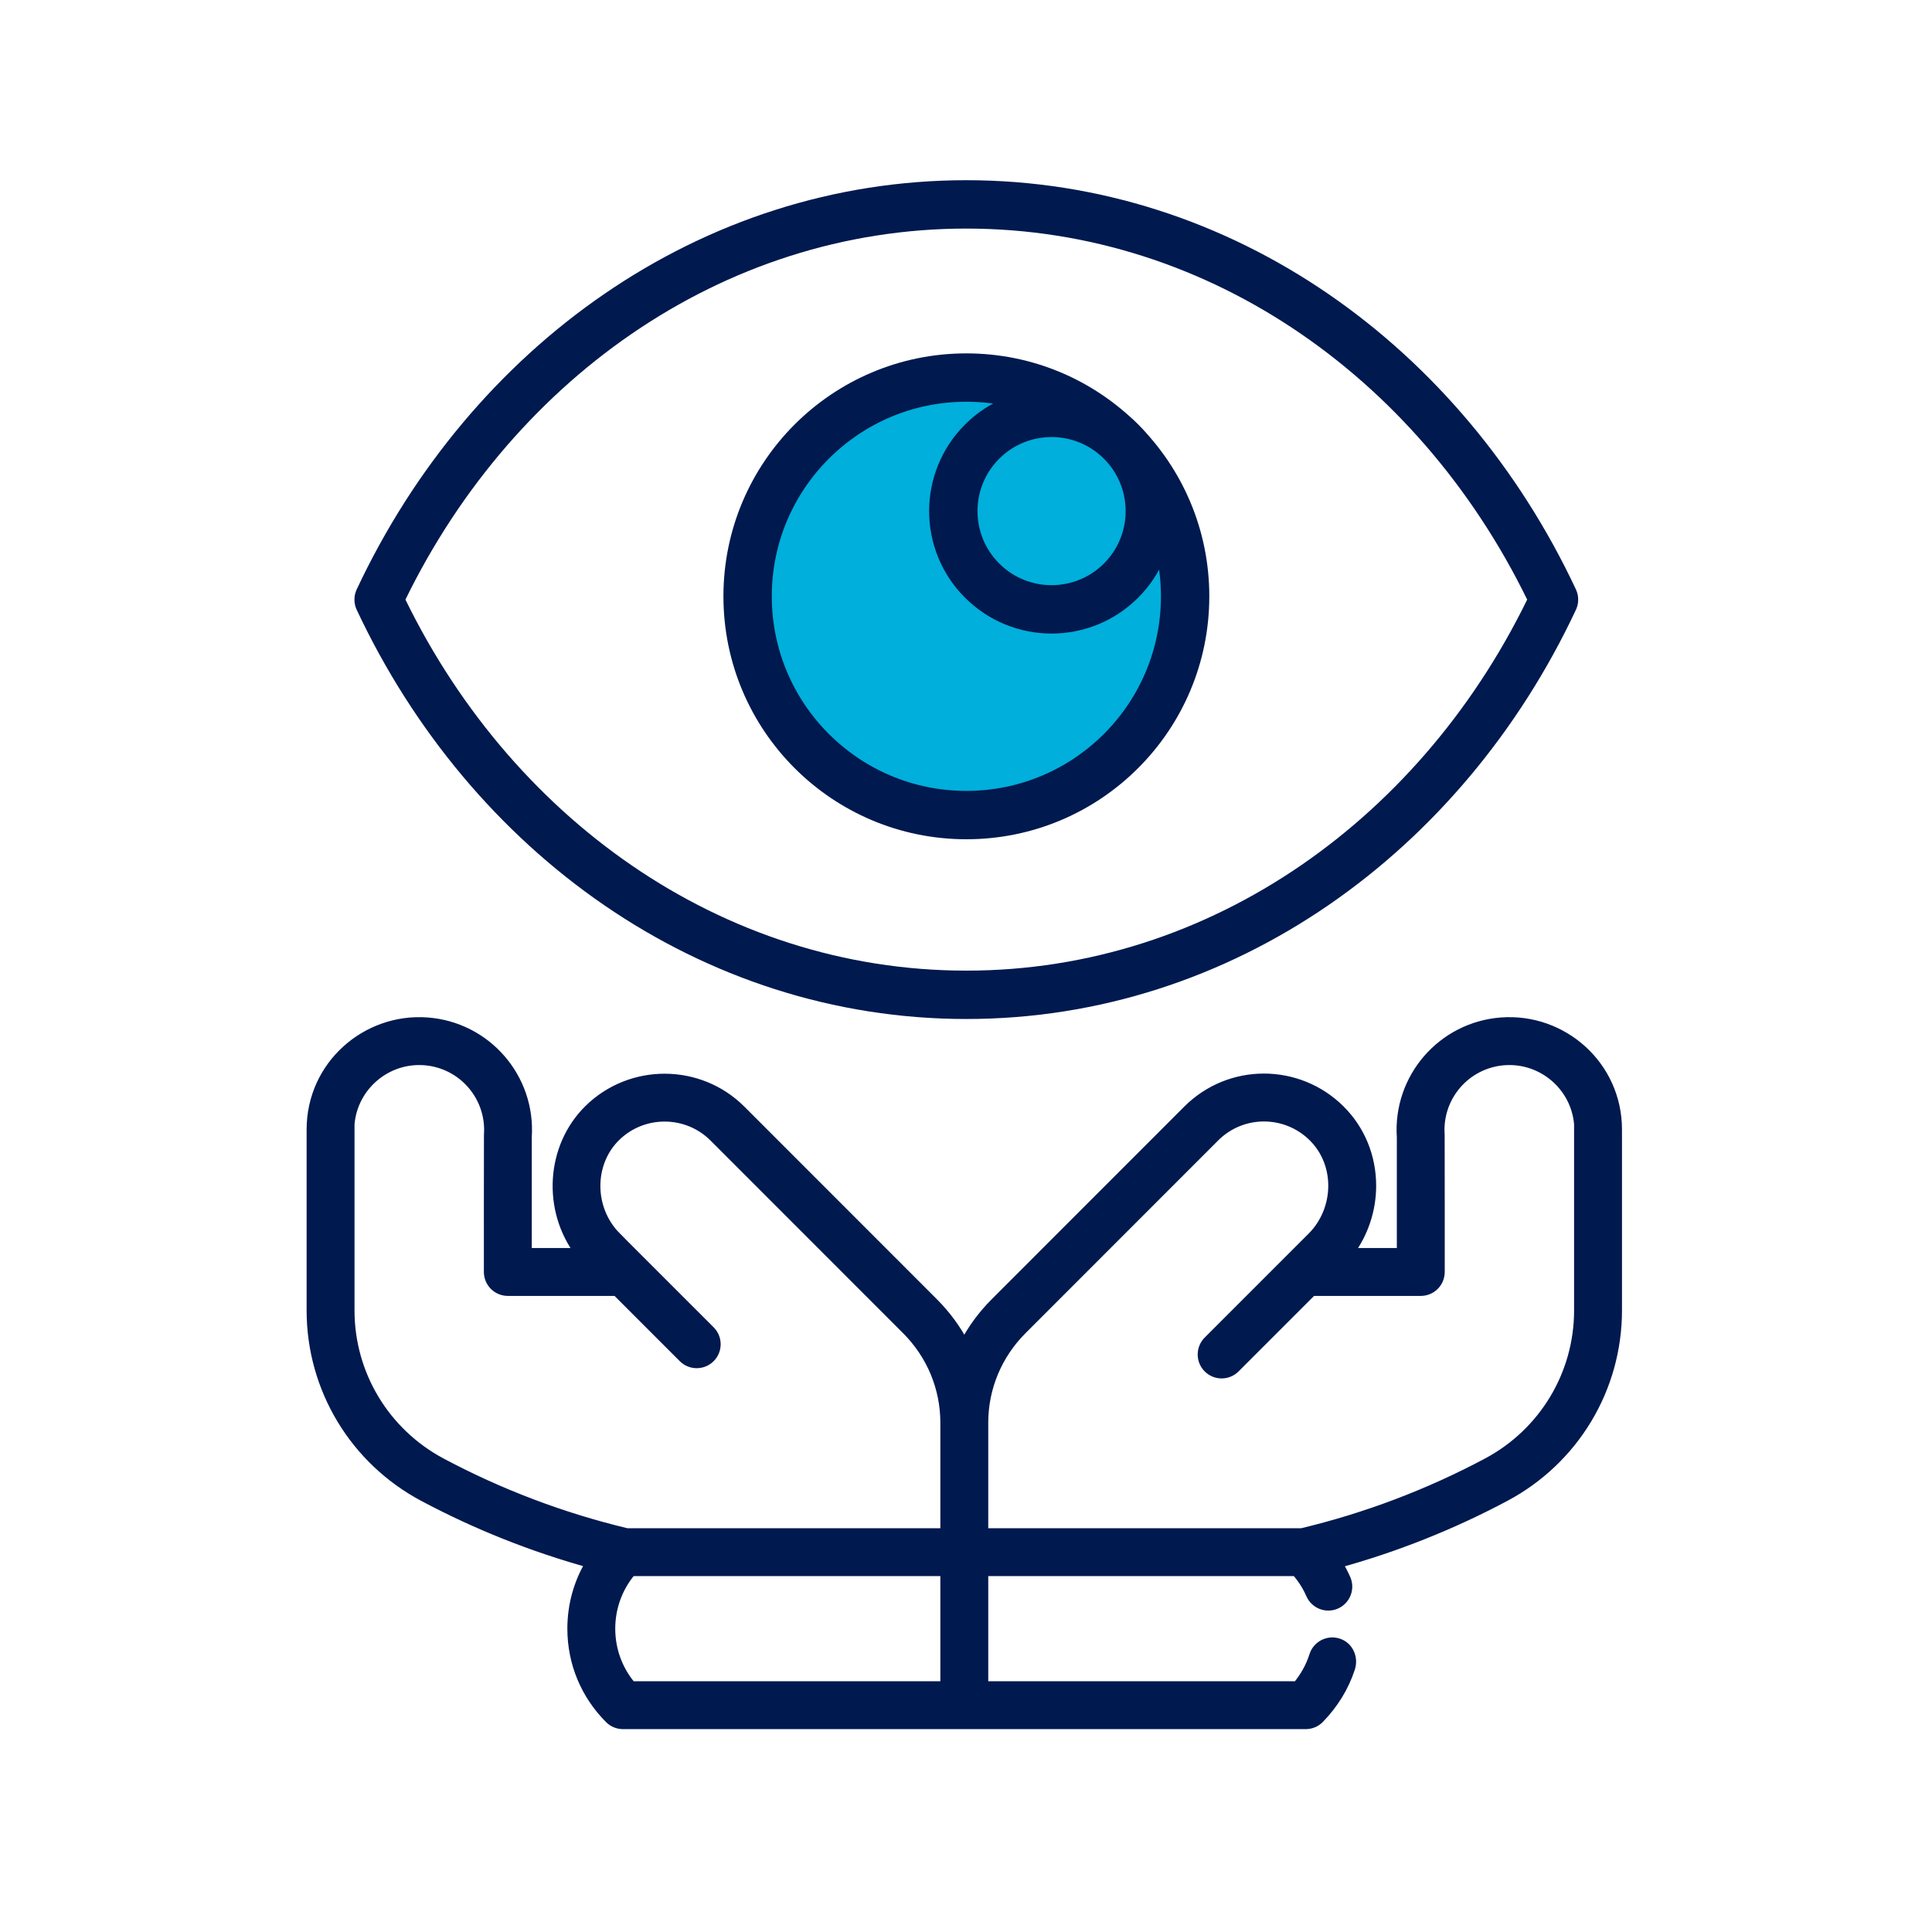
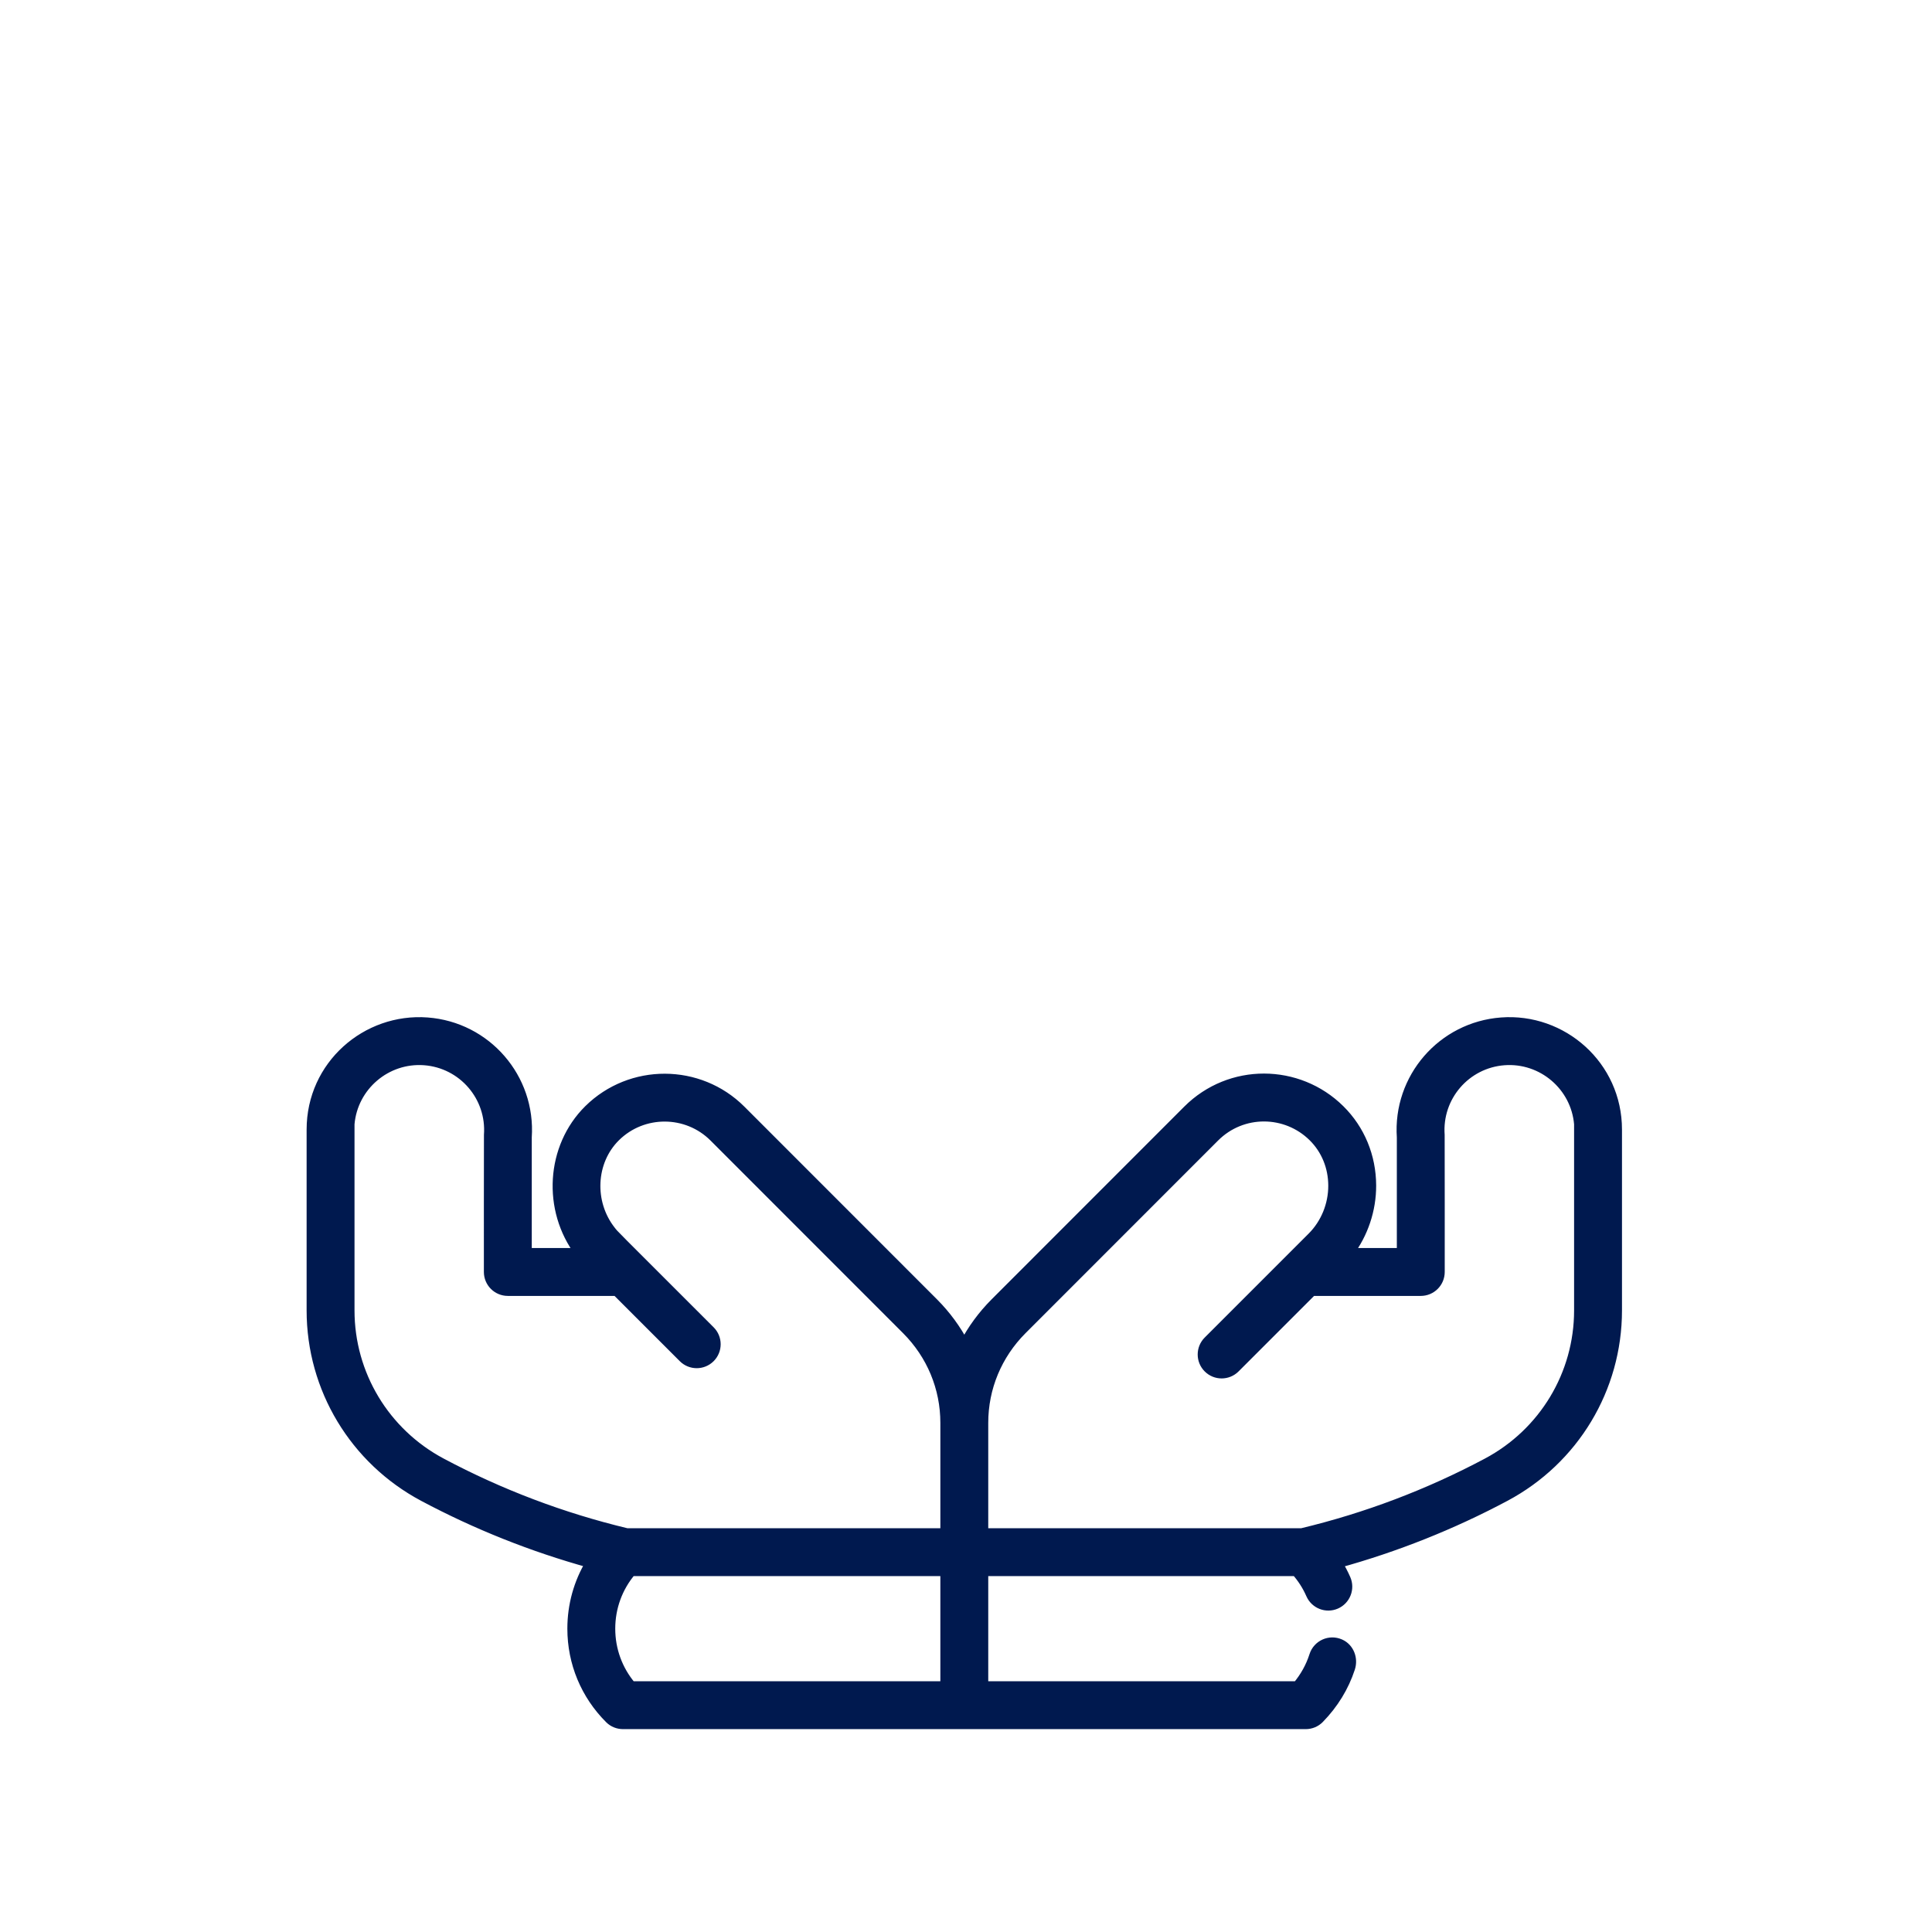
<svg xmlns="http://www.w3.org/2000/svg" width="100%" height="100%" viewBox="0 0 100 100" xml:space="preserve" style="fill-rule:evenodd;clip-rule:evenodd;stroke-linejoin:round;stroke-miterlimit:2;">
  <g transform="matrix(1,0,0,1,0,-3.324)">
    <g transform="matrix(0.132,0,0,0.132,16.12,24.99)">
      <path d="M466.575,236.72C443.36,238.46 425.907,258.58 427.495,281.828L427.495,327.127L406.801,327.127C412.477,319.618 415.637,310.268 415.609,300.717C415.576,289.347 411.203,278.78 403.296,270.966C386.918,254.767 360.26,254.458 343.576,271.137C271.42,343.293 282.918,331.783 268.042,346.704C263.15,351.61 259.11,357.132 256,363.088C252.889,357.131 248.851,351.61 243.958,346.703C225.292,327.994 242.479,345.19 168.424,271.137C152.014,254.73 125.225,254.653 108.705,270.964C93.821,285.676 92.347,310.193 105.202,327.127L84.505,327.127L84.505,281.828C86.092,258.603 68.661,238.462 45.426,236.72C21.543,234.932 0,253.567 0,278.782L0,349.711C0,380.311 16.832,408.283 43.927,422.713C64.71,433.78 86.667,442.525 109.344,448.796C104.715,456.478 102.241,465.298 102.241,474.498C102.241,487.86 107.456,500.423 116.923,509.861C118.31,511.244 120.207,511.998 122.166,511.998L255.43,511.998C255.526,511.998 255.62,512.002 255.715,511.998C255.81,512.002 255.904,511.998 256,511.998L389.888,511.998C391.894,511.998 393.828,511.201 395.228,509.764C400.853,503.99 404.925,497.338 407.333,489.989C408.552,486.27 406.97,482.08 403.397,480.485C399.232,478.627 394.51,480.83 393.166,485.047C391.788,489.372 389.57,493.381 386.558,496.998L263.5,496.998L263.5,451.998L386.091,451.998C388.478,454.683 390.415,457.708 391.869,461.025C393.532,464.819 397.956,466.549 401.749,464.883C405.543,463.22 407.27,458.797 405.607,455.003C404.673,452.872 403.592,450.829 402.384,448.871C425.157,442.595 447.206,433.824 468.073,422.712C495.168,408.283 512,380.311 512,349.711L512,278.781C512,253.658 490.523,234.909 466.575,236.72ZM248.5,496.998L125.449,496.998C120.135,490.708 117.24,482.825 117.24,474.498C117.24,466.17 120.135,458.286 125.449,451.998L248.5,451.998L248.5,496.998ZM248.501,436.998L123.642,436.998C98.367,430.947 73.922,421.692 50.978,409.473C28.786,397.655 15,374.756 15,349.711L15,276.637C16.264,261.73 29.378,250.561 44.302,251.677C59.376,252.808 70.658,265.924 69.527,280.999C69.494,281.425 69.506,334.199 69.506,334.627C69.506,338.77 72.863,342.127 77.006,342.127L119.63,342.127L145.773,368.27C148.704,371.199 153.451,371.198 156.38,368.27C159.309,365.34 159.309,360.592 156.38,357.663C116.212,317.495 118.953,320.35 117.47,318.472C108.748,307.422 109.531,291.241 119.248,281.636C129.917,271.099 147.22,271.149 157.818,281.744C225.93,349.854 217.164,341.08 233.338,357.297C243.116,367.103 248.501,380.062 248.501,393.786L248.501,436.998ZM497,349.711C497,374.756 483.214,397.655 461.022,409.473C438.077,421.692 413.633,430.948 388.358,436.998L263.5,436.998L263.5,393.785C263.5,380.06 268.885,367.101 278.663,357.296C294.226,341.69 281.537,354.388 354.183,281.744C364.975,270.954 382.188,271.188 392.75,281.633C397.796,286.62 400.587,293.413 400.608,300.761C400.63,308.311 397.63,315.653 392.379,320.905C387.5,325.784 356.484,356.8 351.604,361.68C348.675,364.61 348.675,369.358 351.604,372.287C354.535,375.216 359.282,375.215 362.211,372.287L392.371,342.127L434.995,342.127C439.138,342.127 442.495,338.77 442.495,334.627C442.495,334.199 442.507,281.425 442.474,280.999C441.343,265.926 452.622,252.809 467.7,251.677C482.633,250.567 495.736,261.731 497.001,276.637L497.001,349.711L497,349.711Z" style="fill:rgb(0,25,79);fill-rule:nonzero;stroke:rgb(0,25,79);stroke-width:3.78px;" />
    </g>
    <g transform="matrix(0.176,0,0,0.176,41.216,11.562)">
      <g id="g2923" transform="matrix(1.333,0,0,-1.333,114.351,128.566)">
-         <path id="path2925" d="M0,0C0,26.655 -21.608,48.263 -48.262,48.263C-74.917,48.263 -96.525,26.655 -96.525,0C-96.525,-26.655 -74.917,-48.263 -48.262,-48.263C-21.608,-48.263 0,-26.655 0,0Z" style="fill:rgb(0,175,219);fill-rule:nonzero;stroke:rgb(0,25,79);stroke-width:10.67px;stroke-linecap:round;stroke-miterlimit:10;" />
        <g id="g2919" transform="matrix(1,0,0,1,-14.136,3.471)">
-           <path id="path2921" d="M0,0C8.465,8.465 8.465,22.19 0,30.656C-8.465,39.121 -22.19,39.121 -30.656,30.656C-39.121,22.19 -39.121,8.465 -30.656,0C-22.19,-8.465 -8.465,-8.465 0,0Z" style="fill:rgb(0,175,219);fill-rule:nonzero;stroke:rgb(0,25,79);stroke-width:10.67px;stroke-linecap:round;stroke-miterlimit:10;" />
-         </g>
+           </g>
      </g>
      <g id="g2927" transform="matrix(1.333,0,0,-1.333,50.001,13.302)">
-         <path id="path2929" d="M0,0C-56.412,0 -105.344,-35.392 -129.656,-87.193C-105.344,-138.993 -56.412,-174.386 0,-174.386C56.412,-174.386 105.344,-138.993 129.655,-87.193C105.344,-35.392 56.412,0 0,0Z" style="fill:none;fill-rule:nonzero;stroke:rgb(0,25,79);stroke-width:10.67px;stroke-linecap:round;stroke-miterlimit:10;" />
-       </g>
+         </g>
    </g>
  </g>
</svg>